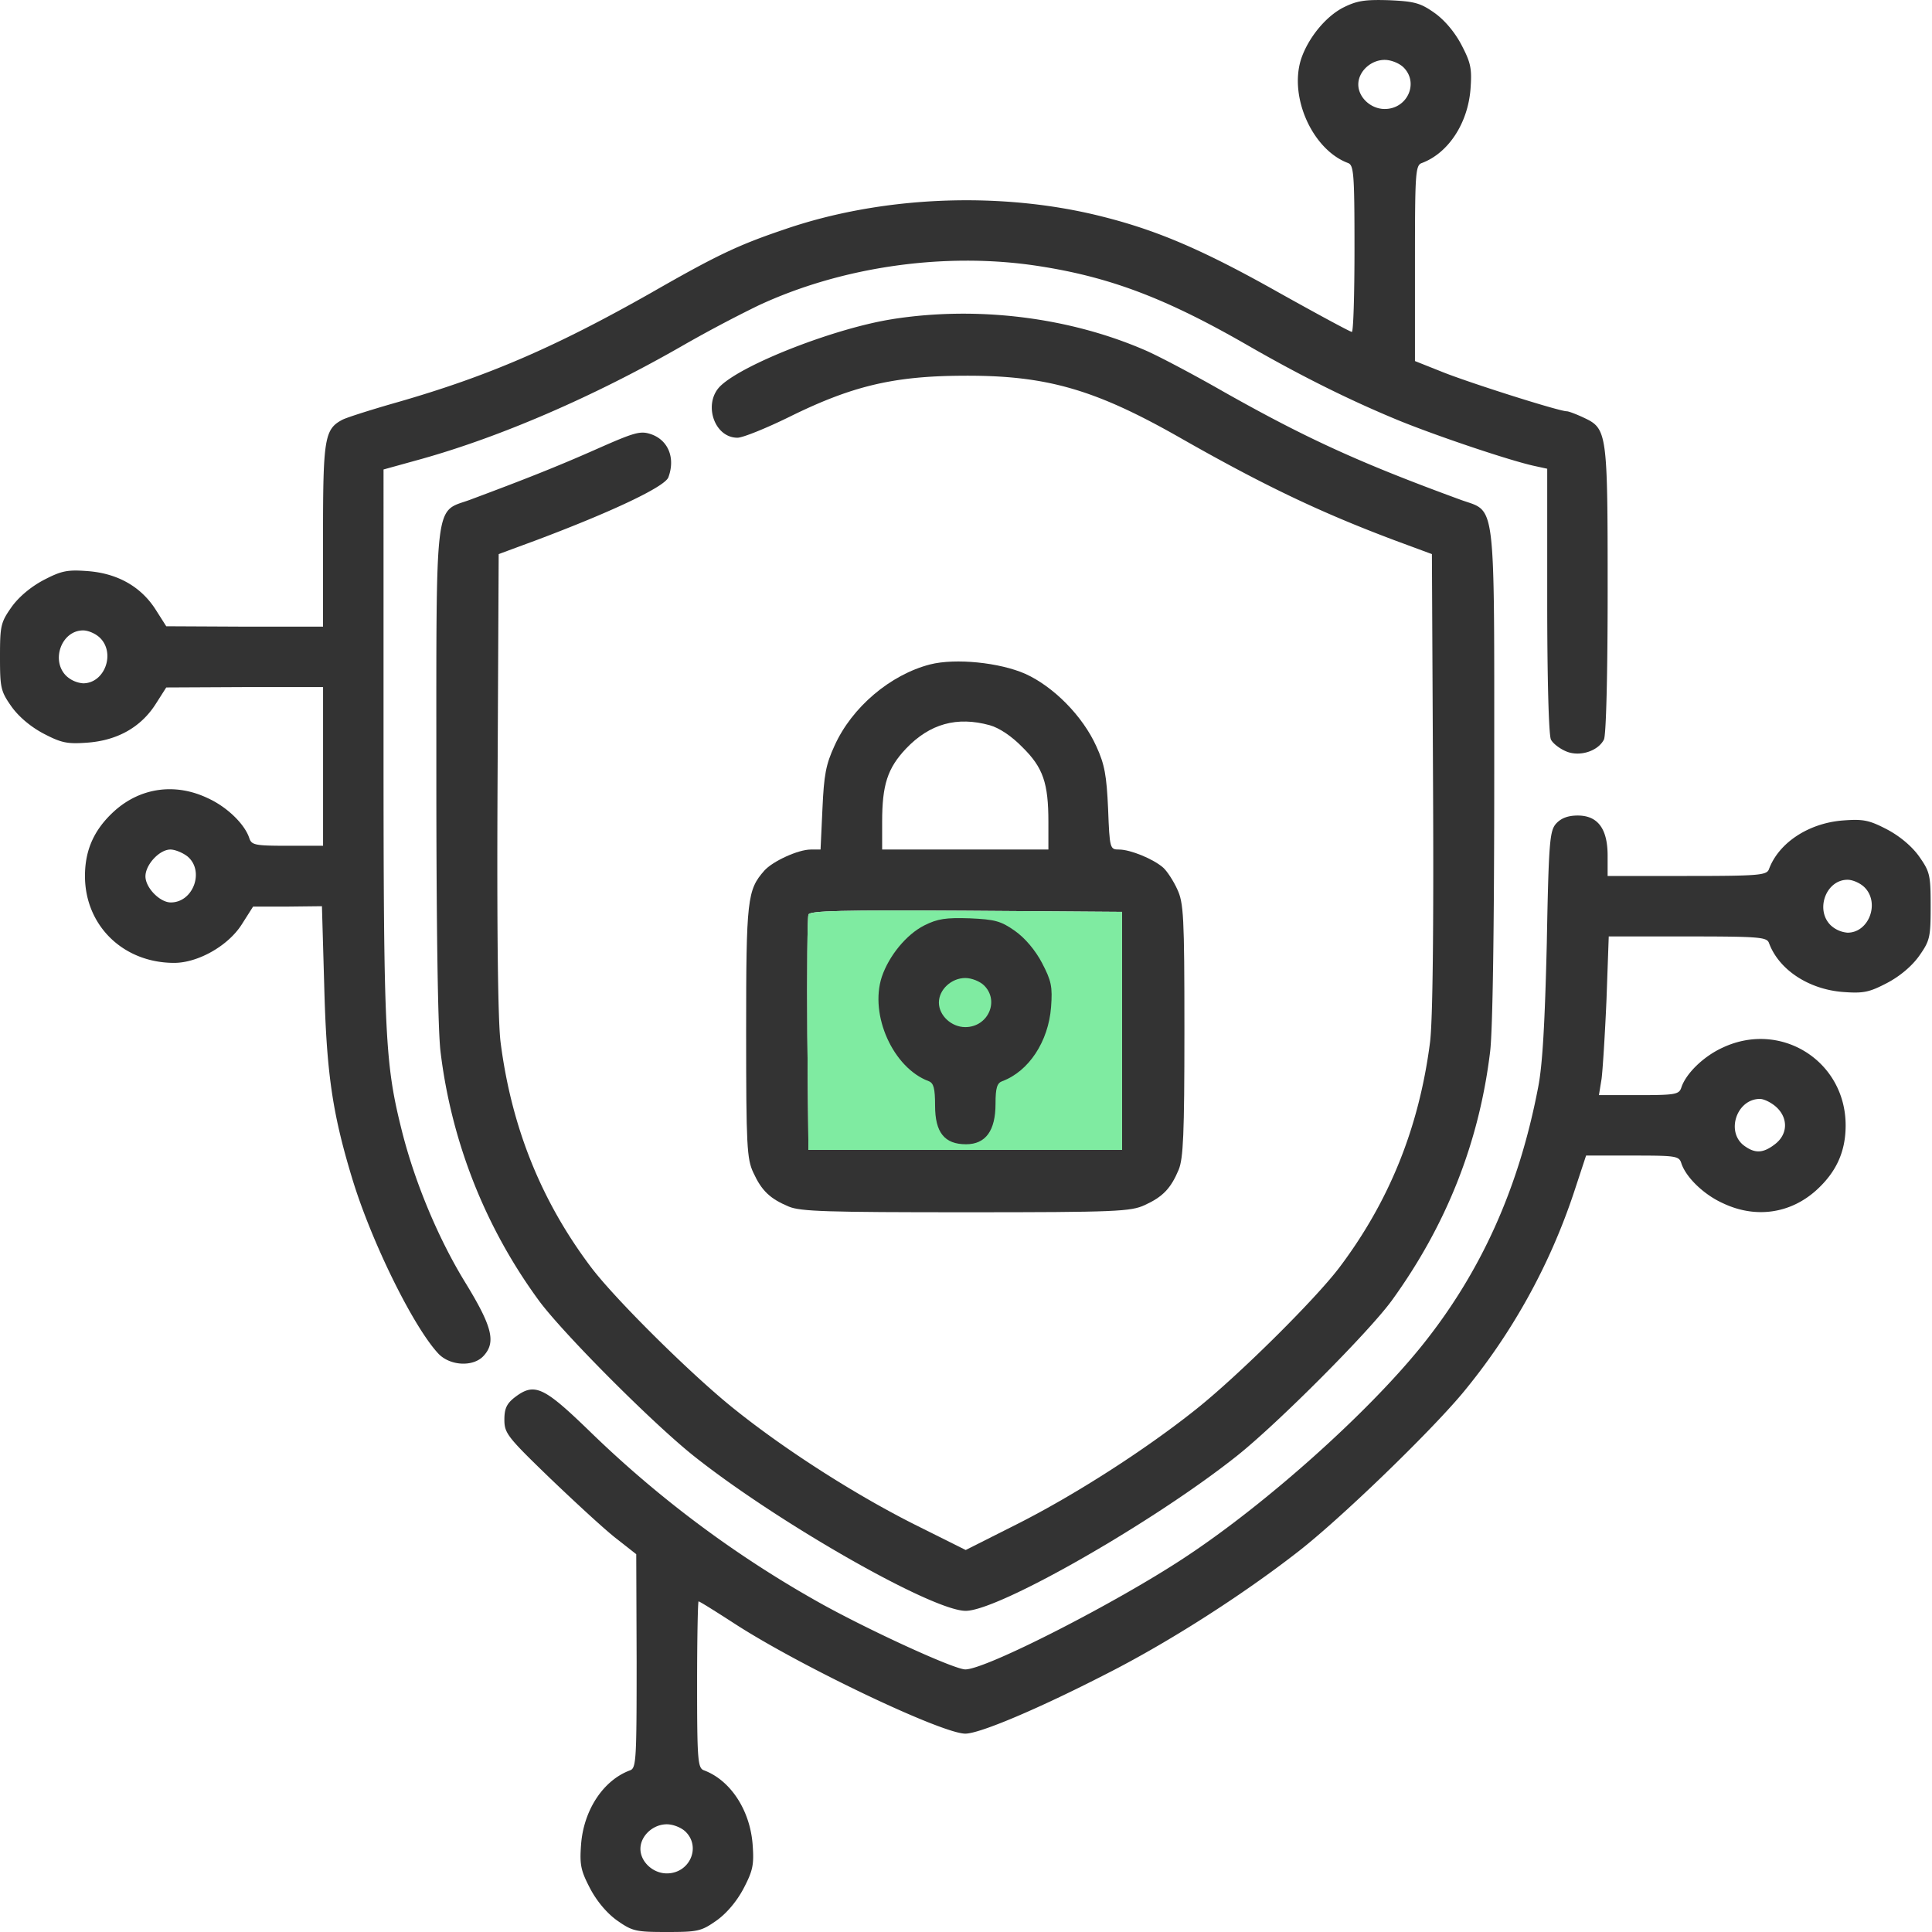
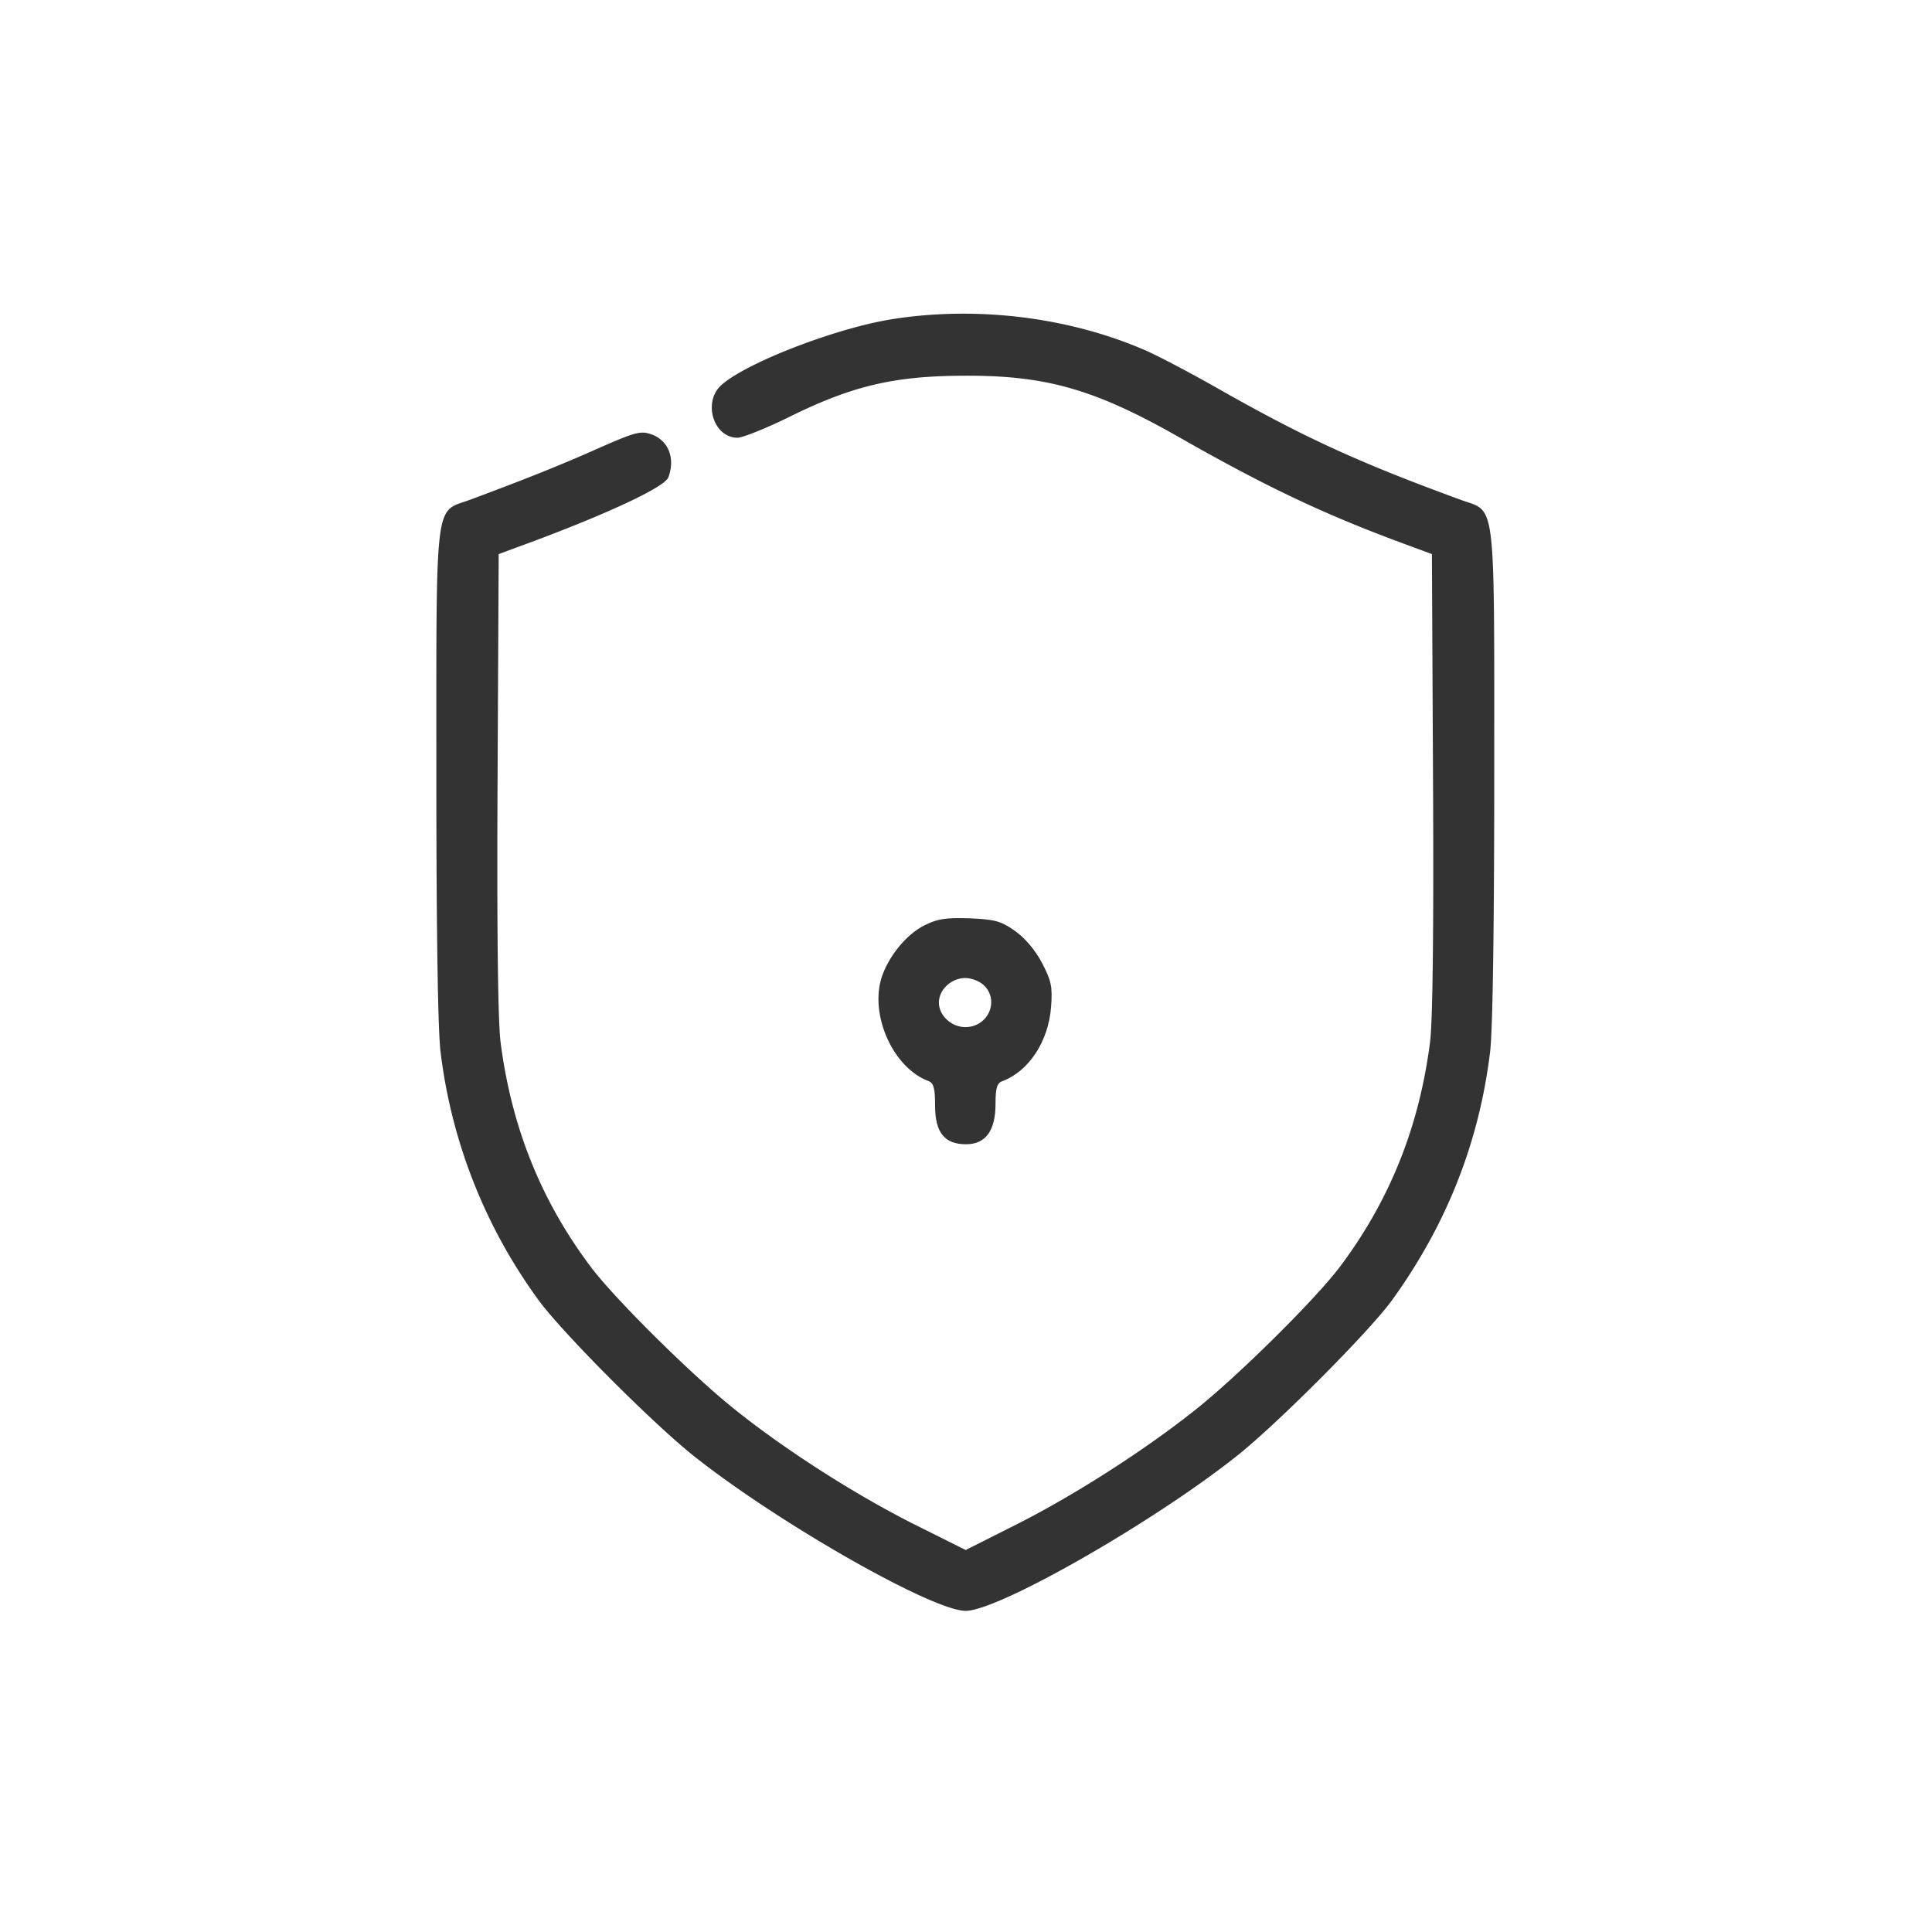
<svg xmlns="http://www.w3.org/2000/svg" width="60" height="60" fill="none">
-   <path d="M41.724.23c-.55.28-1.09.938-1.314 1.595-.387 1.185.352 2.828 1.455 3.238.176.07.2.306.2 2.664 0 1.42-.035 2.581-.082 2.581s-1.068-.551-2.265-1.22c-2.311-1.302-3.743-1.924-5.468-2.358-3.133-.798-6.852-.657-9.903.399-1.42.48-2.088.797-4.118 1.96-2.98 1.689-5.07 2.592-7.885 3.402-.786.223-1.56.47-1.702.54-.563.293-.61.574-.61 3.614v2.816H7.603l-2.44-.012-.329-.517c-.457-.715-1.185-1.126-2.112-1.196-.633-.047-.81-.012-1.373.281-.399.212-.774.528-.997.845-.329.47-.352.575-.352 1.537s.023 1.068.352 1.537c.223.317.598.634.997.845.564.294.74.329 1.373.282.927-.07 1.655-.481 2.112-1.197l.329-.516 2.44-.012h2.43v4.928H8.928c-1.009 0-1.114-.023-1.185-.235-.14-.434-.692-.973-1.29-1.243-1.01-.482-2.09-.329-2.899.398-.622.564-.915 1.197-.915 2.019 0 1.537 1.185 2.698 2.77 2.698.738 0 1.677-.528 2.1-1.196l.351-.552h1.07l1.068-.012.07 2.43c.07 2.721.247 3.965.857 5.983.587 1.96 1.9 4.635 2.687 5.48.364.387 1.091.422 1.408.07.387-.422.27-.903-.563-2.264-.845-1.373-1.56-3.098-1.96-4.658-.54-2.136-.586-2.934-.586-12.04V14.58l1.185-.328c2.464-.692 5.315-1.925 8.025-3.473a41.385 41.385 0 012.43-1.291c2.592-1.209 5.796-1.666 8.659-1.232 2.24.34 3.989.997 6.57 2.487 1.655.95 3.168 1.702 4.682 2.324 1.244.504 3.485 1.255 4.212 1.408l.376.082v4.095c0 2.405.047 4.2.117 4.318.059.117.27.281.47.364.41.176.985 0 1.173-.364.07-.117.117-2.018.117-4.623 0-4.916-.011-5.034-.739-5.374-.223-.106-.47-.2-.528-.2-.235 0-2.898-.844-3.802-1.196l-.915-.364v-3.04c0-2.78.012-3.038.211-3.109.822-.305 1.432-1.232 1.514-2.3.047-.633.012-.809-.282-1.372-.21-.4-.528-.775-.844-.997-.434-.306-.622-.352-1.397-.388-.75-.023-.997.012-1.42.223zm1.866 1.865c.481.481.117 1.29-.587 1.29-.434 0-.82-.363-.82-.762 0-.4.386-.763.82-.763.2 0 .458.106.587.235zM3.11 19.813c.48.48.14 1.408-.529 1.408a.866.866 0 01-.528-.235c-.48-.481-.14-1.408.528-1.408.165 0 .4.105.528.235zm2.71 6.782c.54.445.188 1.431-.516 1.431-.34 0-.787-.458-.787-.81 0-.363.435-.833.775-.833.14 0 .375.094.528.212z" fill="#333" />
  <path d="M27.726 9.91c-1.749.27-4.6 1.372-5.34 2.065-.563.528-.222 1.619.517 1.619.164 0 .892-.294 1.608-.646 1.924-.95 3.215-1.267 5.35-1.279 2.617-.023 4.13.411 6.805 1.936 2.617 1.49 4.354 2.312 6.63 3.169l1.173.434.035 7.087c.024 4.623-.011 7.427-.093 8.072-.34 2.652-1.268 4.94-2.805 6.982-.75.997-3.156 3.38-4.47 4.424-1.573 1.255-3.767 2.663-5.585 3.578l-1.56.786-1.597-.797c-1.842-.927-3.99-2.3-5.573-3.568-1.314-1.044-3.72-3.426-4.47-4.423-1.538-2.042-2.465-4.33-2.805-6.981-.082-.646-.117-3.45-.094-8.073l.035-7.087 1.174-.434c2.37-.892 3.977-1.655 4.095-1.948.223-.599 0-1.15-.528-1.338-.34-.117-.505-.07-1.725.47-1.22.54-2.23.938-3.93 1.572-1.08.387-1.022-.141-1.022 8.507 0 4.775.047 7.955.13 8.624a16.405 16.405 0 003.074 7.756c.774 1.032 3.485 3.754 4.775 4.787 2.593 2.065 7.416 4.822 8.46 4.822 1.02 0 5.843-2.757 8.436-4.822 1.268-1.01 4.119-3.872 4.811-4.834 1.678-2.323 2.699-4.881 3.04-7.71.081-.668.128-3.848.128-8.623 0-8.66.059-8.12-1.02-8.507-3.145-1.15-4.811-1.913-7.37-3.356-.961-.551-2.076-1.138-2.463-1.302-2.359-1.021-5.198-1.373-7.826-.963z" fill="#333" />
-   <path d="M28.886 20.634c-1.232.317-2.429 1.326-2.968 2.523-.27.586-.329.903-.376 1.96l-.059 1.266h-.305c-.387 0-1.185.364-1.443.657-.528.599-.563.892-.563 4.999 0 3.544.023 3.954.223 4.377.258.563.516.81 1.103 1.056.363.152 1.197.176 5.503.176 4.681 0 5.116-.024 5.55-.223.563-.258.81-.517 1.056-1.103.14-.352.176-1.08.176-4.33 0-3.544-.024-3.954-.223-4.377-.117-.258-.317-.563-.434-.668-.305-.27-1.021-.564-1.373-.564-.282 0-.293-.023-.34-1.267-.047-1.032-.106-1.373-.364-1.936-.422-.939-1.326-1.854-2.206-2.253-.798-.352-2.17-.492-2.957-.293zm1.854 1.889c.293.082.68.34 1.01.68.645.634.809 1.115.809 2.324v.856h-5.163v-.856c0-1.15.164-1.666.74-2.277.738-.774 1.583-1.009 2.604-.727zm4.107 9.493v3.696h-9.74l-.034-3.58c-.012-1.97 0-3.648.035-3.73.035-.118 1.068-.141 4.893-.118l4.846.035v3.697z" fill="#333" />
-   <path d="M34.847 32.016v3.696h-9.74l-.034-3.58c-.012-1.97 0-3.648.035-3.73.035-.118 1.068-.141 4.893-.118l4.846.035v3.697z" fill="#7FEBA1" />
  <path d="M28.7 28.742c-.552.281-1.092.938-1.315 1.596-.387 1.185.352 2.827 1.455 3.238.153.059.2.211.2.763 0 .833.293 1.197.962 1.197.61 0 .915-.423.915-1.256 0-.493.047-.645.211-.704.822-.305 1.432-1.232 1.514-2.3.047-.633.012-.81-.282-1.373-.21-.398-.528-.774-.845-.997-.434-.305-.621-.352-1.396-.387-.75-.024-.997.012-1.42.223zm1.865 1.865c.481.482.117 1.291-.587 1.291-.434 0-.82-.364-.82-.763s.386-.762.82-.762c.2 0 .458.105.587.234z" fill="#333" />
-   <path d="M48.33 25.574c-.2.223-.234.528-.293 3.731-.059 2.44-.13 3.767-.27 4.47-.598 3.122-1.772 5.738-3.626 8.038-1.677 2.077-4.799 4.87-7.298 6.524-2.135 1.42-6.219 3.508-6.864 3.508-.34 0-2.875-1.161-4.412-2.006a34.192 34.192 0 01-7.275-5.41c-1.431-1.384-1.701-1.501-2.323-1.02-.234.188-.305.34-.305.68 0 .423.094.54 1.443 1.843.798.762 1.713 1.607 2.054 1.865l.598.47.012 3.32c0 3.05-.012 3.32-.2 3.391-.833.305-1.443 1.232-1.525 2.3-.047.633-.012.81.282 1.373.21.399.528.774.844.997.47.328.575.352 1.537.352.963 0 1.068-.023 1.538-.352.316-.223.633-.598.844-.997.294-.564.329-.74.282-1.373-.082-1.068-.692-1.995-1.514-2.3-.187-.07-.21-.305-.21-2.663 0-1.42.023-2.582.046-2.582.035 0 .54.317 1.138.704 2.054 1.326 6.419 3.403 7.146 3.403.446 0 2.276-.775 4.377-1.854 1.9-.962 4.2-2.429 5.948-3.79 1.303-1.009 4.049-3.66 5.105-4.916a19.307 19.307 0 003.473-6.254l.375-1.139h1.444c1.337 0 1.443.012 1.513.235.14.434.692.974 1.29 1.244 1.01.481 2.09.328 2.899-.399.622-.563.915-1.197.915-2.018 0-1.995-2.006-3.262-3.813-2.417-.599.27-1.15.81-1.29 1.244-.071.21-.177.234-1.315.234h-1.244l.082-.504c.035-.27.106-1.373.153-2.464l.07-1.96h2.453c2.229 0 2.452.023 2.522.2.305.833 1.232 1.443 2.3 1.525.634.047.81.012 1.373-.282.399-.21.774-.528.997-.845.329-.469.352-.575.352-1.537s-.023-1.067-.352-1.537c-.223-.317-.598-.633-.997-.845-.563-.293-.74-.328-1.373-.281-1.068.082-1.995.692-2.3 1.514-.07.187-.305.21-2.546.21h-2.464v-.633c0-.833-.305-1.244-.927-1.244-.305 0-.516.082-.669.247zm9.575 1.983c.481.48.14 1.408-.528 1.408a.866.866 0 01-.528-.235c-.481-.481-.14-1.408.528-1.408.164 0 .399.106.528.235zm-2.734 6.829c.364.34.352.833-.035 1.138-.387.305-.646.305-.998.035-.54-.446-.187-1.431.517-1.431.129 0 .363.117.516.258zM21.296 56.89c.481.48.117 1.29-.587 1.29-.434 0-.82-.363-.82-.762 0-.4.386-.763.82-.763.2 0 .458.105.587.235z" fill="#333" />
</svg>